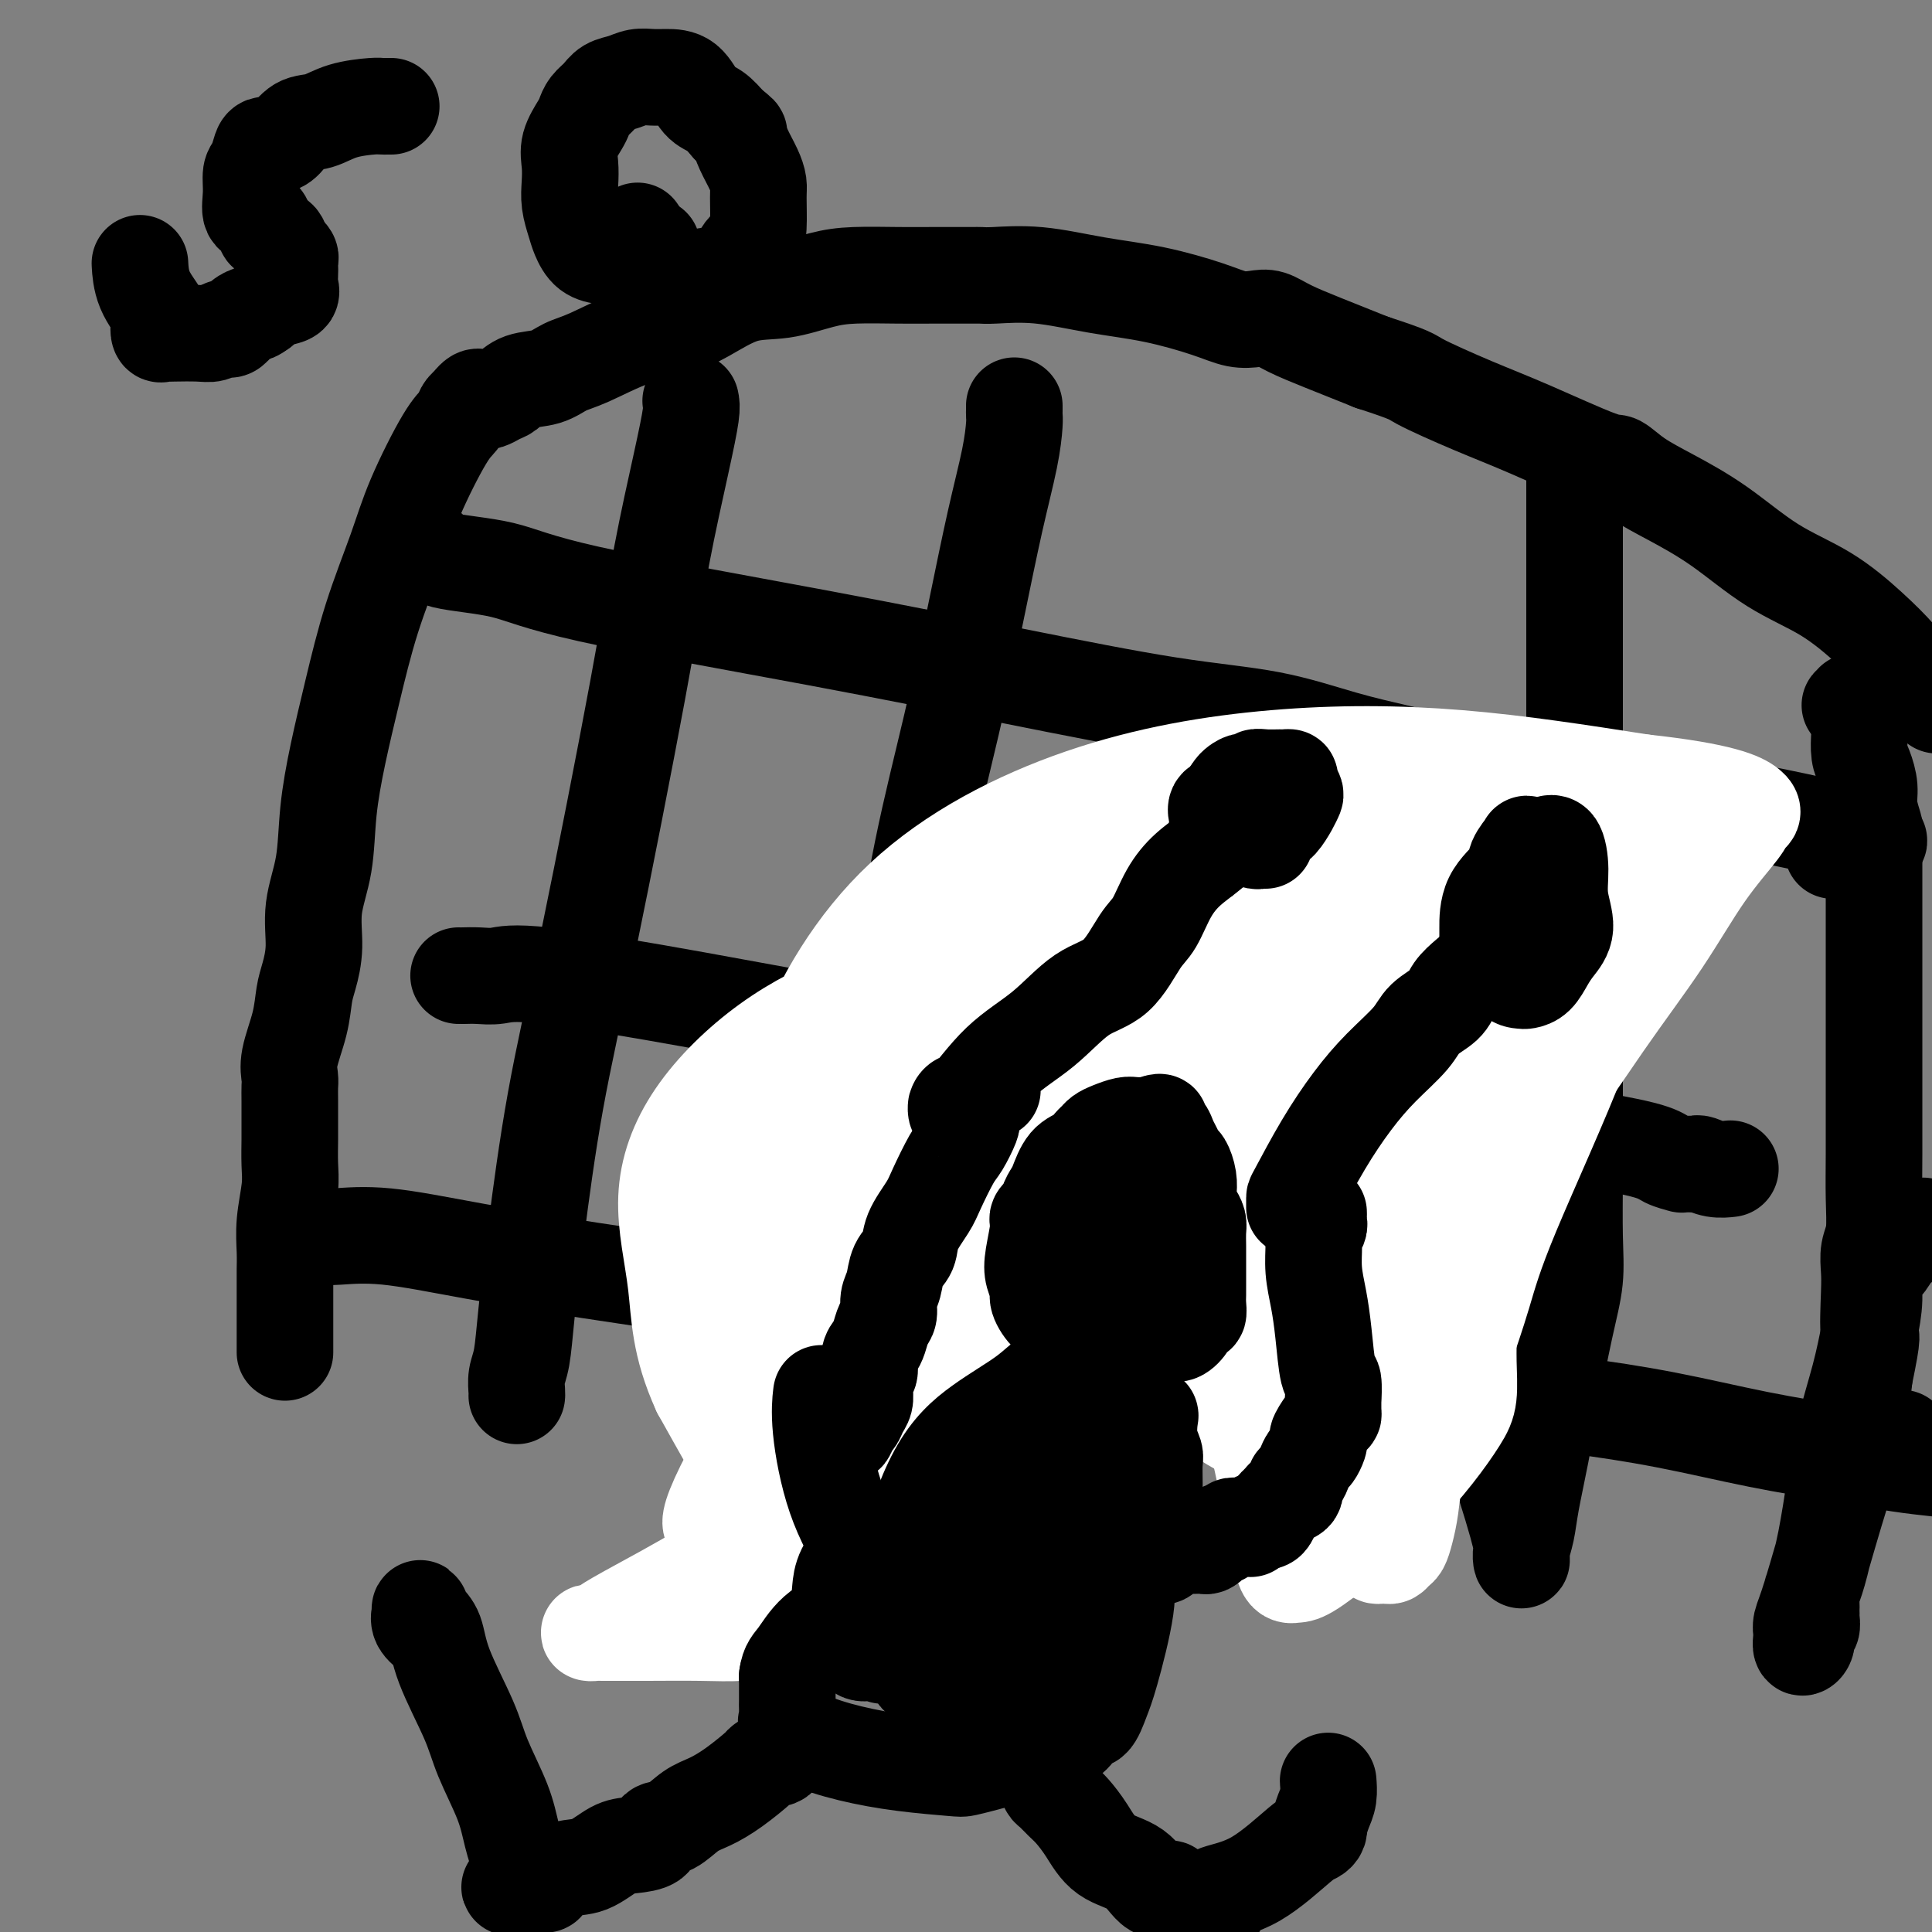
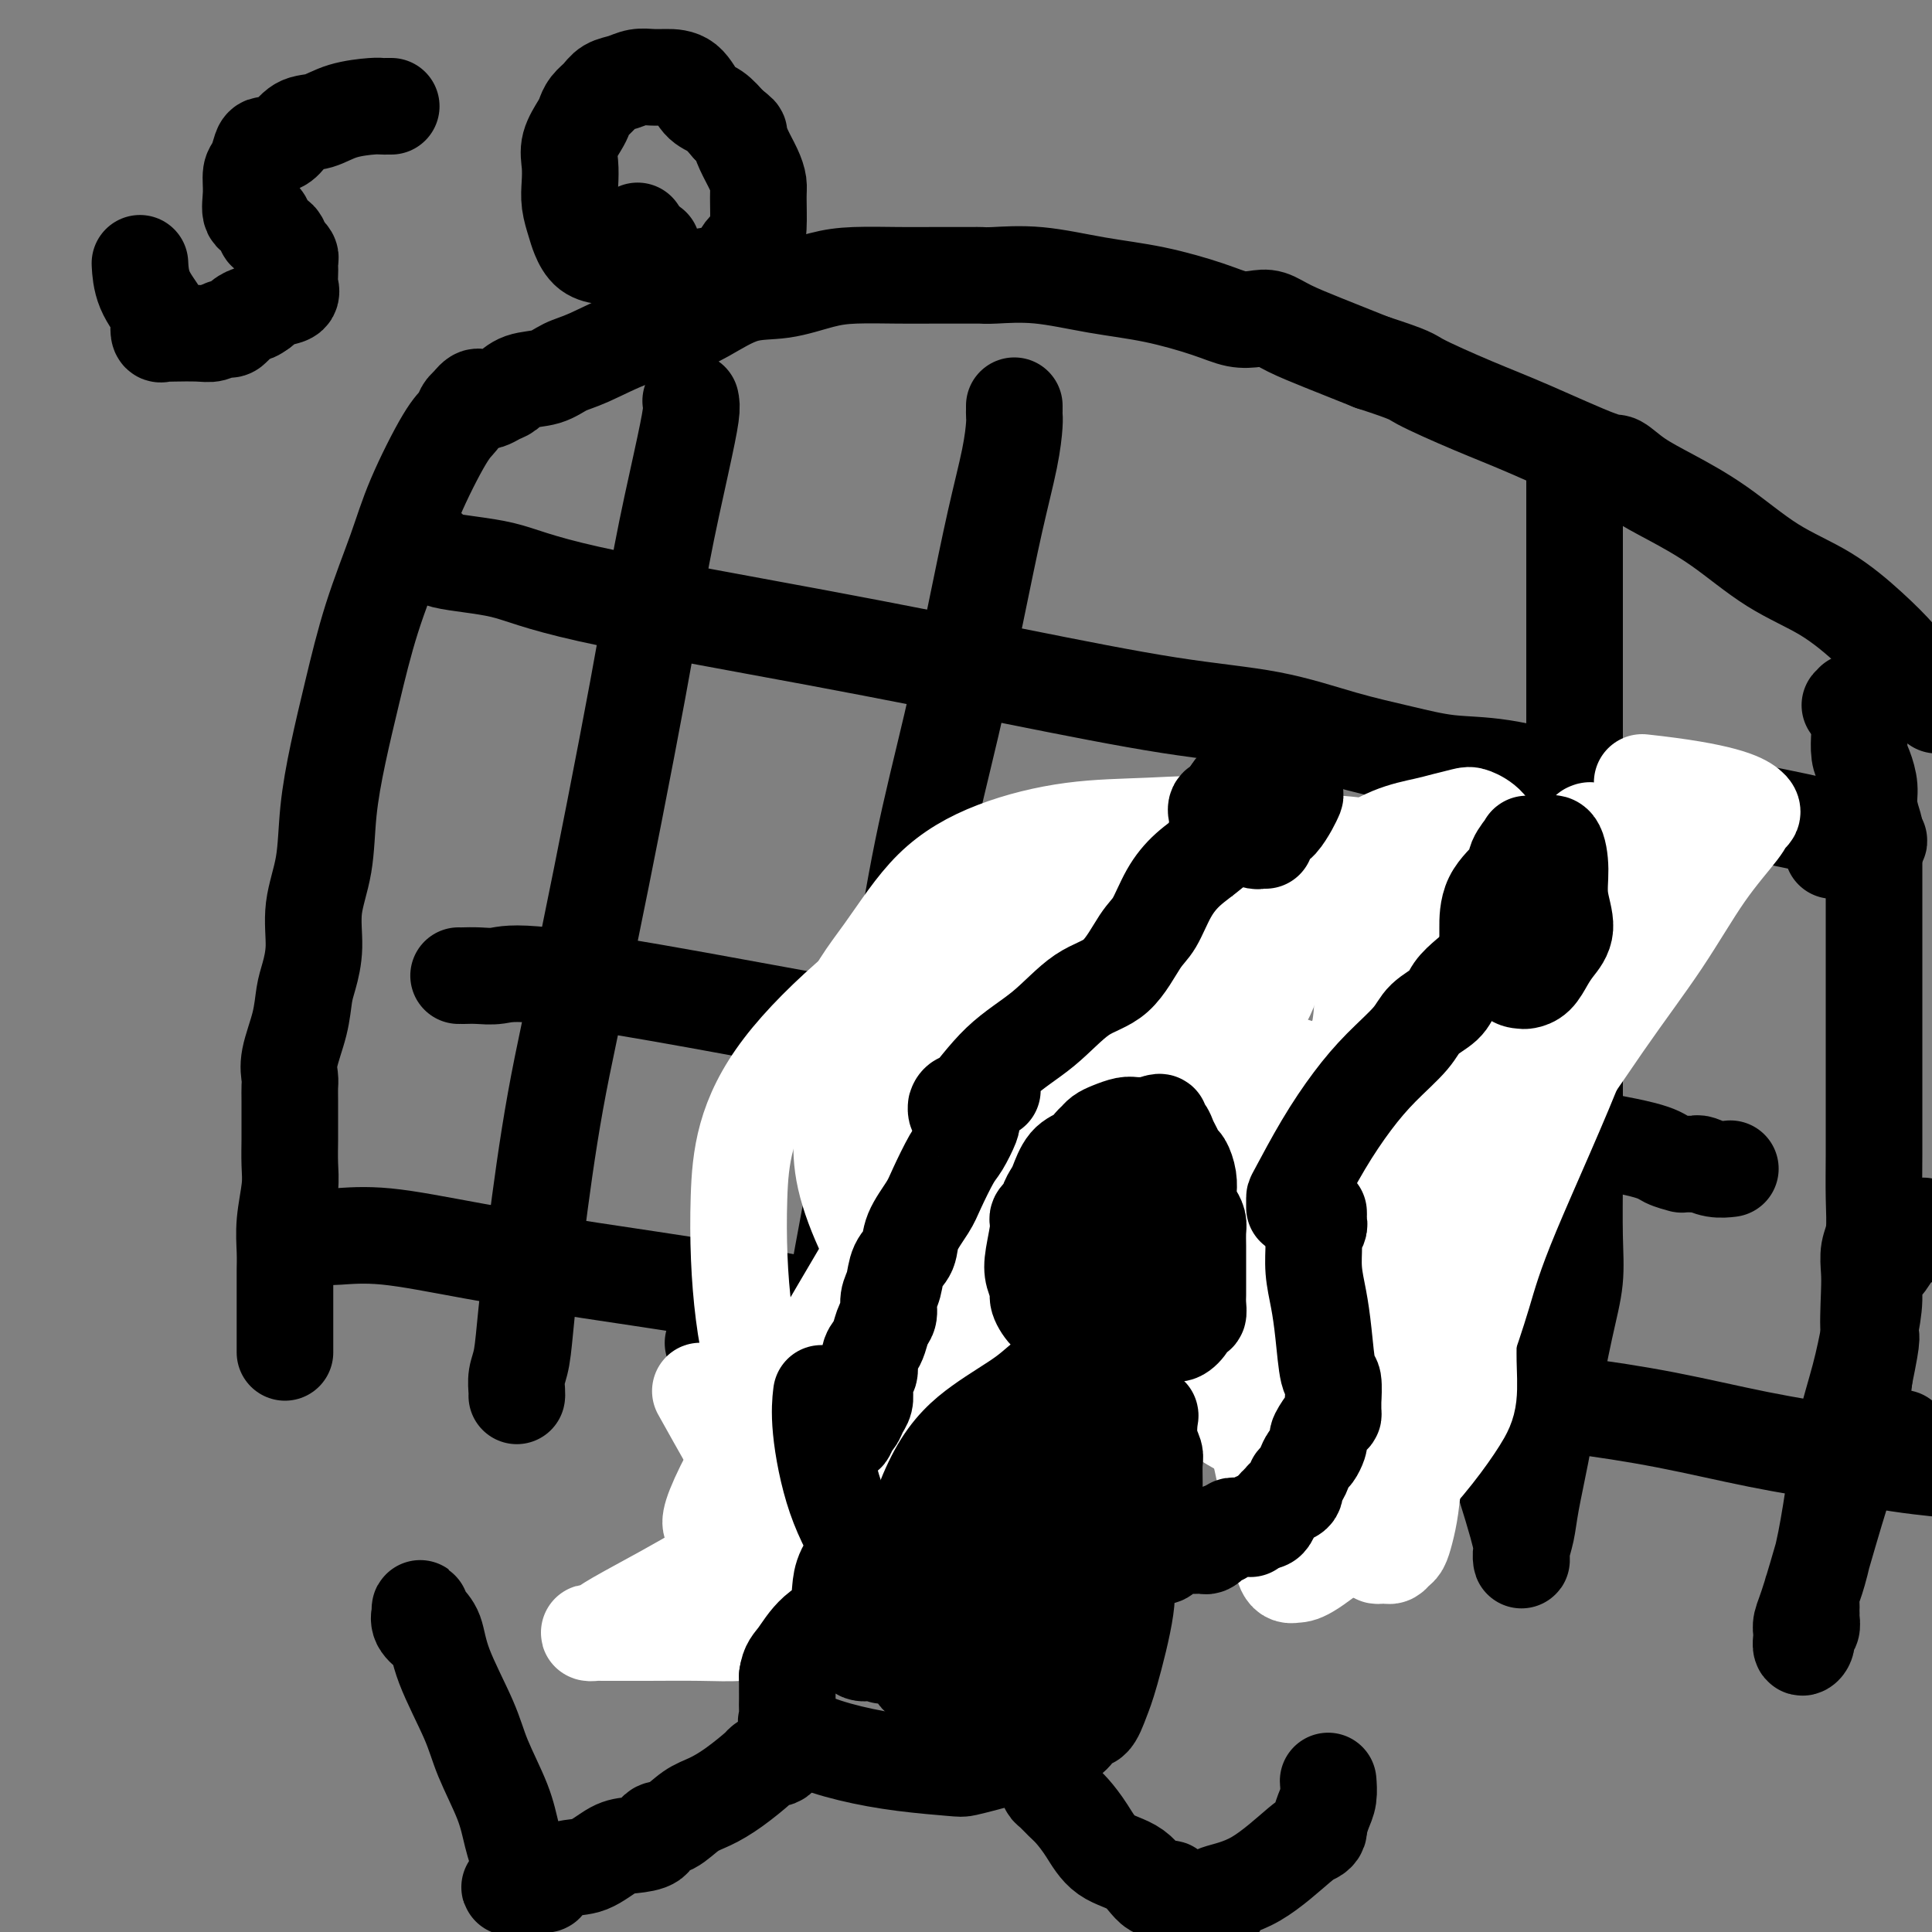
<svg xmlns="http://www.w3.org/2000/svg" viewBox="0 0 400 400" version="1.1">
  <rect x="0" y="0" width="400" height="400" fill="#808080" stroke="none" />
  <g fill="none" stroke="#000000" stroke-width="20" stroke-linecap="round" stroke-linejoin="round">
    <path d="M59,280c0.000,-1.401 0.000,-2.803 0,-4c-0.000,-1.197 -0.001,-2.190 0,-4c0.001,-1.810 0.004,-4.437 0,-6c-0.004,-1.563 -0.015,-2.061 0,-3c0.015,-0.939 0.057,-2.317 0,-4c-0.057,-1.683 -0.211,-3.669 0,-6c0.211,-2.331 0.789,-5.005 1,-7c0.211,-1.995 0.056,-3.311 0,-5c-0.056,-1.689 -0.015,-3.750 0,-5c0.015,-1.250 0.002,-1.689 0,-3c-0.002,-1.311 0.006,-3.493 0,-5c-0.006,-1.507 -0.027,-2.339 0,-3c0.027,-0.661 0.101,-1.151 0,-2c-0.101,-0.849 -0.377,-2.058 0,-4c0.377,-1.942 1.405,-4.617 2,-7c0.595,-2.383 0.755,-4.474 1,-6c0.245,-1.526 0.576,-2.486 1,-4c0.424,-1.514 0.942,-3.582 1,-6c0.058,-2.418 -0.344,-5.185 0,-8c0.344,-2.815 1.434,-5.677 2,-9c0.566,-3.323 0.609,-7.106 1,-11c0.391,-3.894 1.130,-7.900 2,-12c0.870,-4.100 1.871,-8.296 3,-13c1.129,-4.704 2.386,-9.918 4,-15c1.614,-5.082 3.584,-10.034 5,-14c1.416,-3.966 2.277,-6.947 4,-11c1.723,-4.053 4.307,-9.179 6,-12c1.693,-2.821 2.494,-3.336 3,-4c0.506,-0.664 0.716,-1.475 1,-2c0.284,-0.525 0.642,-0.762 1,-1" />
    <path d="M97,84c2.223,-3.113 2.282,-1.397 3,-1c0.718,0.397 2.096,-0.527 3,-1c0.904,-0.473 1.336,-0.495 2,-1c0.664,-0.505 1.560,-1.494 3,-2c1.440,-0.506 3.422,-0.530 5,-1c1.578,-0.470 2.751,-1.387 4,-2c1.249,-0.613 2.575,-0.921 5,-2c2.425,-1.079 5.948,-2.928 9,-4c3.052,-1.072 5.634,-1.365 8,-2c2.366,-0.635 4.516,-1.610 7,-3c2.484,-1.390 5.303,-3.196 8,-4c2.697,-0.804 5.274,-0.608 8,-1c2.726,-0.392 5.603,-1.373 8,-2c2.397,-0.627 4.314,-0.900 7,-1c2.686,-0.100 6.141,-0.027 9,0c2.859,0.027 5.122,0.007 7,0c1.878,-0.007 3.369,-0.001 5,0c1.631,0.001 3.400,-0.001 4,0c0.600,0.001 0.031,0.007 0,0c-0.031,-0.007 0.475,-0.025 1,0c0.525,0.025 1.070,0.093 3,0c1.930,-0.093 5.247,-0.347 9,0c3.753,0.347 7.943,1.295 12,2c4.057,0.705 7.982,1.168 12,2c4.018,0.832 8.130,2.032 11,3c2.870,0.968 4.497,1.703 6,2c1.503,0.297 2.884,0.154 4,0c1.116,-0.154 1.969,-0.320 3,0c1.031,0.320 2.239,1.125 4,2c1.761,0.875 4.075,1.822 7,3c2.925,1.178 6.463,2.589 10,4" />
    <path d="M284,75c8.697,2.824 7.939,2.884 10,4c2.061,1.116 6.941,3.288 11,5c4.059,1.712 7.299,2.963 12,5c4.701,2.037 10.864,4.859 14,6c3.136,1.141 3.243,0.601 4,1c0.757,0.399 2.162,1.738 4,3c1.838,1.262 4.107,2.447 7,4c2.893,1.553 6.409,3.475 10,6c3.591,2.525 7.258,5.654 11,8c3.742,2.346 7.561,3.908 11,6c3.439,2.092 6.499,4.716 9,7c2.501,2.284 4.443,4.230 6,6c1.557,1.770 2.731,3.363 4,5c1.269,1.637 2.635,3.319 4,5" />
    <path d="M398,254c0.140,-0.168 0.281,-0.336 0,0c-0.281,0.336 -0.983,1.176 -2,2c-1.017,0.824 -2.349,1.632 -3,2c-0.651,0.368 -0.622,0.297 -1,1c-0.378,0.703 -1.164,2.182 -2,3c-0.836,0.818 -1.722,0.977 -2,2c-0.278,1.023 0.053,2.911 0,5c-0.053,2.089 -0.489,4.380 -1,7c-0.511,2.620 -1.096,5.570 -2,9c-0.904,3.430 -2.127,7.342 -3,11c-0.873,3.658 -1.397,7.064 -2,11c-0.603,3.936 -1.286,8.402 -2,12c-0.714,3.598 -1.459,6.327 -2,8c-0.541,1.673 -0.877,2.290 -1,3c-0.123,0.710 -0.033,1.513 0,2c0.033,0.487 0.010,0.659 0,1c-0.010,0.341 -0.007,0.850 0,1c0.007,0.150 0.017,-0.059 0,0c-0.017,0.059 -0.061,0.386 0,1c0.061,0.614 0.226,1.517 0,2c-0.226,0.483 -0.845,0.548 -1,1c-0.155,0.452 0.154,1.293 0,2c-0.154,0.707 -0.770,1.281 -1,1c-0.230,-0.281 -0.075,-1.417 0,-2c0.075,-0.583 0.068,-0.614 0,-1c-0.068,-0.386 -0.198,-1.128 0,-2c0.198,-0.872 0.723,-1.873 2,-6c1.277,-4.127 3.305,-11.380 5,-17c1.695,-5.620 3.056,-9.606 4,-14c0.944,-4.394 1.472,-9.197 2,-14" />
    <path d="M386,285c2.084,-10.128 1.294,-7.949 1,-9c-0.294,-1.051 -0.093,-5.331 0,-8c0.093,-2.669 0.077,-3.728 0,-5c-0.077,-1.272 -0.217,-2.757 0,-4c0.217,-1.243 0.790,-2.246 1,-4c0.210,-1.754 0.056,-4.261 0,-7c-0.056,-2.739 -0.015,-5.712 0,-9c0.015,-3.288 0.004,-6.893 0,-10c-0.004,-3.107 -0.001,-5.718 0,-10c0.001,-4.282 0.000,-10.236 0,-14c-0.000,-3.764 -0.000,-5.337 0,-7c0.000,-1.663 0.000,-3.415 0,-5c-0.000,-1.585 -0.000,-3.002 0,-4c0.000,-0.998 0.000,-1.577 0,-2c-0.000,-0.423 -0.000,-0.689 0,-1c0.000,-0.311 0.000,-0.665 0,-1c-0.000,-0.335 -0.000,-0.651 0,-1c0.000,-0.349 0.000,-0.733 0,-1c-0.000,-0.267 -0.000,-0.419 0,-1c0.000,-0.581 0.001,-1.592 0,-2c-0.001,-0.408 -0.004,-0.212 0,-1c0.004,-0.788 0.016,-2.559 0,-4c-0.016,-1.441 -0.060,-2.553 0,-3c0.060,-0.447 0.222,-0.229 0,-1c-0.222,-0.771 -0.830,-2.531 -1,-4c-0.170,-1.469 0.099,-2.648 0,-4c-0.099,-1.352 -0.565,-2.876 -1,-4c-0.435,-1.124 -0.838,-1.848 -1,-3c-0.162,-1.152 -0.082,-2.733 0,-4c0.082,-1.267 0.166,-2.219 0,-3c-0.166,-0.781 -0.583,-1.390 -1,-2" />
    <path d="M384,147c-0.635,-3.807 -0.222,-0.825 0,0c0.222,0.825 0.252,-0.509 0,-1c-0.252,-0.491 -0.786,-0.140 -1,0c-0.214,0.140 -0.107,0.070 0,0" />
    <path d="M89,114c-0.039,-0.191 -0.078,-0.381 0,0c0.078,0.381 0.275,1.335 3,2c2.725,0.665 7.980,1.042 12,2c4.020,0.958 6.806,2.495 18,5c11.194,2.505 30.796,5.976 47,9c16.204,3.024 29.009,5.600 41,8c11.991,2.400 23.169,4.622 32,6c8.831,1.378 15.316,1.911 21,3c5.684,1.089 10.565,2.732 15,4c4.435,1.268 8.422,2.159 12,3c3.578,0.841 6.748,1.632 10,2c3.252,0.368 6.588,0.313 11,1c4.412,0.687 9.902,2.115 15,3c5.098,0.885 9.806,1.227 15,2c5.194,0.773 10.874,1.976 16,3c5.126,1.024 9.697,1.867 15,3c5.303,1.133 11.338,2.555 14,3c2.662,0.445 1.952,-0.087 2,0c0.048,0.087 0.853,0.794 1,1c0.147,0.206 -0.363,-0.089 -1,0c-0.637,0.089 -1.402,0.562 -3,1c-1.598,0.438 -4.028,0.839 -5,1c-0.972,0.161 -0.486,0.080 0,0" />
    <path d="M95,202c-0.047,-0.002 -0.094,-0.004 0,0c0.094,0.004 0.330,0.015 1,0c0.670,-0.015 1.776,-0.057 3,0c1.224,0.057 2.567,0.212 4,0c1.433,-0.212 2.955,-0.792 10,0c7.045,0.792 19.614,2.955 31,5c11.386,2.045 21.591,3.972 33,6c11.409,2.028 24.022,4.159 36,6c11.978,1.841 23.320,3.394 32,5c8.680,1.606 14.699,3.267 19,4c4.301,0.733 6.885,0.539 9,1c2.115,0.461 3.763,1.576 5,2c1.237,0.424 2.064,0.157 3,0c0.936,-0.157 1.980,-0.204 4,0c2.020,0.204 5.015,0.660 9,1c3.985,0.340 8.960,0.564 14,1c5.040,0.436 10.145,1.083 16,2c5.855,0.917 12.462,2.102 16,3c3.538,0.898 4.009,1.508 5,2c0.991,0.492 2.504,0.864 3,1c0.496,0.136 -0.023,0.035 0,0c0.023,-0.035 0.589,-0.006 1,0c0.411,0.006 0.668,-0.013 1,0c0.332,0.013 0.741,0.056 1,0c0.259,-0.056 0.368,-0.211 1,0c0.632,0.211 1.785,0.788 3,1c1.215,0.212 2.490,0.061 3,0c0.510,-0.061 0.255,-0.030 0,0" />
    <path d="M66,256c0.952,0.065 1.903,0.129 4,0c2.097,-0.129 5.339,-0.453 10,0c4.661,0.453 10.741,1.682 18,3c7.259,1.318 15.698,2.724 24,4c8.302,1.276 16.468,2.421 26,4c9.532,1.579 20.430,3.594 29,5c8.570,1.406 14.811,2.205 23,3c8.189,0.795 18.324,1.587 25,2c6.676,0.413 9.892,0.448 14,1c4.108,0.552 9.107,1.622 14,2c4.893,0.378 9.681,0.064 15,1c5.319,0.936 11.169,3.120 16,4c4.831,0.880 8.643,0.455 13,1c4.357,0.545 9.259,2.061 14,3c4.741,0.939 9.322,1.302 15,2c5.678,0.698 12.452,1.731 19,3c6.548,1.269 12.868,2.773 19,4c6.132,1.227 12.074,2.176 17,3c4.926,0.824 8.836,1.521 12,2c3.164,0.479 5.582,0.739 8,1" />
    <path d="M396,300c0.222,0.222 0.444,0.444 0,0c-0.444,-0.444 -1.556,-1.556 -2,-2c-0.444,-0.444 -0.222,-0.222 0,0" />
    <path d="M326,97c-0.000,0.270 -0.000,0.541 0,1c0.000,0.459 0.000,1.107 0,2c-0.000,0.893 -0.000,2.030 0,5c0.000,2.970 0.000,7.772 0,13c-0.000,5.228 -0.000,10.883 0,18c0.000,7.117 0.000,15.696 0,24c-0.000,8.304 -0.000,16.332 0,24c0.000,7.668 0.001,14.974 0,22c-0.001,7.026 -0.005,13.770 0,20c0.005,6.230 0.020,11.944 0,17c-0.020,5.056 -0.074,9.453 0,13c0.074,3.547 0.276,6.243 0,9c-0.276,2.757 -1.029,5.573 -2,10c-0.971,4.427 -2.159,10.463 -3,15c-0.841,4.537 -1.336,7.574 -2,11c-0.664,3.426 -1.499,7.241 -2,10c-0.501,2.759 -0.670,4.461 -1,6c-0.330,1.539 -0.821,2.915 -1,4c-0.179,1.085 -0.045,1.879 0,2c0.045,0.121 0.000,-0.429 0,-1c-0.000,-0.571 0.044,-1.161 0,-2c-0.044,-0.839 -0.177,-1.926 -2,-8c-1.823,-6.074 -5.337,-17.135 -9,-27c-3.663,-9.865 -7.475,-18.533 -9,-22c-1.525,-3.467 -0.762,-1.734 0,0" />
    <path d="M210,84c0.003,0.333 0.007,0.666 0,1c-0.007,0.334 -0.023,0.668 0,1c0.023,0.332 0.087,0.662 0,2c-0.087,1.338 -0.326,3.684 -1,7c-0.674,3.316 -1.785,7.604 -3,13c-1.215,5.396 -2.534,11.902 -4,19c-1.466,7.098 -3.079,14.789 -5,23c-1.921,8.211 -4.152,16.941 -6,26c-1.848,9.059 -3.315,18.447 -5,27c-1.685,8.553 -3.589,16.272 -6,28c-2.411,11.728 -5.328,27.464 -7,37c-1.672,9.536 -2.098,12.872 -3,17c-0.902,4.128 -2.279,9.049 -3,13c-0.721,3.951 -0.784,6.931 -1,9c-0.216,2.069 -0.583,3.227 -1,4c-0.417,0.773 -0.882,1.162 -1,2c-0.118,0.838 0.111,2.125 0,3c-0.111,0.875 -0.563,1.338 -1,2c-0.437,0.662 -0.860,1.523 -1,2c-0.140,0.477 0.004,0.571 0,0c-0.004,-0.571 -0.156,-1.808 -1,-4c-0.844,-2.192 -2.381,-5.340 -4,-10c-1.619,-4.660 -3.321,-10.831 -5,-16c-1.679,-5.169 -3.337,-9.334 -4,-11c-0.663,-1.666 -0.332,-0.833 0,0" />
    <path d="M143,83c0.128,0.579 0.255,1.158 0,3c-0.255,1.842 -0.893,4.945 -2,10c-1.107,5.055 -2.684,12.060 -4,19c-1.316,6.940 -2.370,13.816 -5,28c-2.630,14.184 -6.837,35.676 -10,51c-3.163,15.324 -5.282,24.479 -7,34c-1.718,9.521 -3.035,19.409 -4,27c-0.965,7.591 -1.579,12.885 -2,17c-0.421,4.115 -0.649,7.050 -1,9c-0.351,1.950 -0.826,2.914 -1,4c-0.174,1.086 -0.047,2.292 0,3c0.047,0.708 0.013,0.916 0,1c-0.013,0.084 -0.007,0.042 0,0" />
  </g>
  <g fill="none" stroke="#FFFFFF" stroke-width="20" stroke-linecap="round" stroke-linejoin="round">
    <path d="M286,175c-0.151,0.512 -0.302,1.025 0,2c0.302,0.975 1.058,2.413 2,5c0.942,2.587 2.070,6.322 3,11c0.930,4.678 1.660,10.300 3,18c1.340,7.700 3.288,17.480 5,26c1.712,8.520 3.187,15.781 4,22c0.813,6.219 0.965,11.395 1,15c0.035,3.605 -0.047,5.640 0,8c0.047,2.360 0.225,5.045 0,7c-0.225,1.955 -0.851,3.179 -2,5c-1.149,1.821 -2.822,4.239 -5,7c-2.178,2.761 -4.863,5.866 -8,9c-3.137,3.134 -6.726,6.298 -10,9c-3.274,2.702 -6.232,4.942 -8,6c-1.768,1.058 -2.346,0.934 -3,1c-0.654,0.066 -1.386,0.322 -2,-1c-0.614,-1.322 -1.112,-4.223 -2,-9c-0.888,-4.777 -2.166,-11.430 -4,-19c-1.834,-7.570 -4.224,-16.058 -6,-25c-1.776,-8.942 -2.939,-18.337 -3,-30c-0.061,-11.663 0.981,-25.594 3,-34c2.019,-8.406 5.016,-11.289 8,-15c2.984,-3.711 5.956,-8.251 9,-11c3.044,-2.749 6.160,-3.707 9,-5c2.840,-1.293 5.403,-2.922 8,-4c2.597,-1.078 5.227,-1.605 7,-2c1.773,-0.395 2.688,-0.658 4,-1c1.312,-0.342 3.022,-0.762 4,-1c0.978,-0.238 1.225,-0.295 2,0c0.775,0.295 2.079,0.941 3,2c0.921,1.059 1.461,2.529 2,4" />
    <path d="M310,175c1.227,2.998 0.795,7.493 1,11c0.205,3.507 1.047,6.027 -1,13c-2.047,6.973 -6.984,18.398 -12,26c-5.016,7.602 -10.110,11.381 -16,16c-5.890,4.619 -12.577,10.078 -18,14c-5.423,3.922 -9.584,6.307 -13,8c-3.416,1.693 -6.088,2.695 -9,3c-2.912,0.305 -6.062,-0.085 -8,0c-1.938,0.085 -2.662,0.647 -4,0c-1.338,-0.647 -3.289,-2.503 -5,-6c-1.711,-3.497 -3.181,-8.637 -5,-14c-1.819,-5.363 -3.988,-10.950 -5,-18c-1.012,-7.050 -0.868,-15.564 0,-23c0.868,-7.436 2.461,-13.793 7,-19c4.539,-5.207 12.025,-9.264 18,-11c5.975,-1.736 10.441,-1.151 16,0c5.559,1.151 12.213,2.867 18,5c5.787,2.133 10.708,4.682 15,7c4.292,2.318 7.956,4.406 10,6c2.044,1.594 2.468,2.695 3,4c0.532,1.305 1.170,2.816 1,5c-0.170,2.184 -1.149,5.043 -3,9c-1.851,3.957 -4.574,9.012 -10,16c-5.426,6.988 -13.554,15.910 -23,26c-9.446,10.090 -20.210,21.350 -29,31c-8.790,9.650 -15.605,17.692 -25,25c-9.395,7.308 -21.368,13.884 -28,17c-6.632,3.116 -7.922,2.773 -10,2c-2.078,-0.773 -4.944,-1.977 -8,-5c-3.056,-3.023 -6.302,-7.864 -10,-14c-3.698,-6.136 -7.849,-13.568 -12,-21" />
-     <path d="M145,288c-4.366,-9.526 -4.281,-15.840 -5,-22c-0.719,-6.160 -2.243,-12.165 -2,-18c0.243,-5.835 2.253,-11.501 6,-17c3.747,-5.499 9.231,-10.830 15,-15c5.769,-4.170 11.823,-7.180 19,-10c7.177,-2.820 15.479,-5.452 22,-7c6.521,-1.548 11.263,-2.012 17,-3c5.737,-0.988 12.470,-2.501 16,-3c3.530,-0.499 3.855,0.014 4,0c0.145,-0.014 0.108,-0.556 1,0c0.892,0.556 2.712,2.209 4,5c1.288,2.791 2.045,6.721 3,11c0.955,4.279 2.107,8.906 3,13c0.893,4.094 1.525,7.653 2,12c0.475,4.347 0.793,9.481 0,15c-0.793,5.519 -2.698,11.423 -5,17c-2.302,5.577 -5.001,10.828 -8,16c-2.999,5.172 -6.298,10.264 -9,14c-2.702,3.736 -4.809,6.117 -8,8c-3.191,1.883 -7.467,3.269 -11,4c-3.533,0.731 -6.322,0.808 -10,-1c-3.678,-1.808 -8.244,-5.500 -13,-9c-4.756,-3.500 -9.701,-6.806 -14,-12c-4.299,-5.194 -7.953,-12.274 -10,-19c-2.047,-6.726 -2.486,-13.098 -2,-21c0.486,-7.902 1.898,-17.333 6,-28c4.102,-10.667 10.895,-22.571 21,-32c10.105,-9.429 23.523,-16.383 37,-21c13.477,-4.617 27.013,-6.897 40,-8c12.987,-1.103 25.425,-1.029 38,0c12.575,1.029 25.288,3.015 38,5" />
    <path d="M340,162c16.730,1.807 20.557,3.823 22,5c1.443,1.177 0.504,1.513 0,2c-0.504,0.487 -0.574,1.123 -2,3c-1.426,1.877 -4.209,4.995 -7,9c-2.791,4.005 -5.589,8.897 -9,14c-3.411,5.103 -7.435,10.416 -12,17c-4.565,6.584 -9.670,14.439 -15,21c-5.330,6.561 -10.884,11.830 -18,18c-7.116,6.170 -15.793,13.243 -25,18c-9.207,4.757 -18.942,7.199 -28,9c-9.058,1.801 -17.437,2.962 -25,3c-7.563,0.038 -14.309,-1.047 -20,-3c-5.691,-1.953 -10.325,-4.774 -15,-11c-4.675,-6.226 -9.390,-15.857 -11,-23c-1.610,-7.143 -0.116,-11.800 0,-17c0.116,-5.200 -1.148,-10.945 0,-16c1.148,-5.055 4.708,-9.420 8,-14c3.292,-4.580 6.318,-9.374 10,-13c3.682,-3.626 8.021,-6.085 13,-8c4.979,-1.915 10.597,-3.287 16,-4c5.403,-0.713 10.592,-0.769 16,-1c5.408,-0.231 11.036,-0.639 16,0c4.964,0.639 9.264,2.325 13,4c3.736,1.675 6.909,3.339 9,5c2.091,1.661 3.101,3.319 4,7c0.899,3.681 1.689,9.384 2,15c0.311,5.616 0.144,11.146 -2,17c-2.144,5.854 -6.265,12.033 -12,20c-5.735,7.967 -13.082,17.722 -21,26c-7.918,8.278 -16.405,15.079 -24,20c-7.595,4.921 -14.297,7.960 -21,11" />
    <path d="M202,296c-6.845,2.656 -13.457,3.794 -19,4c-5.543,0.206 -10.016,-0.522 -14,-2c-3.984,-1.478 -7.480,-3.705 -10,-8c-2.520,-4.295 -4.064,-10.658 -5,-18c-0.936,-7.342 -1.265,-15.662 -1,-24c0.265,-8.338 1.125,-16.692 9,-27c7.875,-10.308 22.767,-22.569 35,-30c12.233,-7.431 21.807,-10.033 31,-12c9.193,-1.967 18.004,-3.299 27,-4c8.996,-0.701 18.178,-0.772 25,0c6.822,0.772 11.284,2.387 15,4c3.716,1.613 6.685,3.224 8,4c1.315,0.776 0.974,0.719 1,1c0.026,0.281 0.417,0.902 -1,3c-1.417,2.098 -4.642,5.673 -8,10c-3.358,4.327 -6.849,9.407 -12,17c-5.151,7.593 -11.963,17.698 -19,27c-7.037,9.302 -14.298,17.800 -22,27c-7.702,9.200 -15.844,19.103 -21,24c-5.156,4.897 -7.327,4.788 -9,5c-1.673,0.212 -2.847,0.744 -4,1c-1.153,0.256 -2.286,0.235 -4,-1c-1.714,-1.235 -4.009,-3.685 -7,-7c-2.991,-3.315 -6.678,-7.495 -9,-14c-2.322,-6.505 -3.278,-15.337 -4,-23c-0.722,-7.663 -1.209,-14.158 1,-21c2.209,-6.842 7.114,-14.029 12,-20c4.886,-5.971 9.753,-10.724 14,-14c4.247,-3.276 7.874,-5.074 10,-6c2.126,-0.926 2.750,-0.979 3,-1c0.250,-0.021 0.125,-0.011 0,0" />
    <path d="M224,191c4.135,-3.111 0.974,-0.390 -2,3c-2.974,3.390 -5.761,7.449 -10,14c-4.239,6.551 -9.928,15.593 -18,29c-8.072,13.407 -18.525,31.178 -26,44c-7.475,12.822 -11.971,20.695 -15,26c-3.029,5.305 -4.591,8.044 -5,9c-0.409,0.956 0.337,0.131 0,0c-0.337,-0.131 -1.755,0.433 0,-4c1.755,-4.433 6.682,-13.862 13,-22c6.318,-8.138 14.026,-14.986 24,-23c9.974,-8.014 22.212,-17.195 32,-24c9.788,-6.805 17.124,-11.234 23,-15c5.876,-3.766 10.291,-6.868 13,-9c2.709,-2.132 3.712,-3.295 4,-4c0.288,-0.705 -0.140,-0.953 0,-1c0.140,-0.047 0.849,0.105 1,0c0.151,-0.105 -0.257,-0.468 -2,1c-1.743,1.468 -4.821,4.766 -9,9c-4.179,4.234 -9.459,9.404 -14,15c-4.541,5.596 -8.344,11.618 -13,17c-4.656,5.382 -10.166,10.123 -14,14c-3.834,3.877 -5.994,6.890 -8,9c-2.006,2.110 -3.859,3.317 -5,4c-1.141,0.683 -1.571,0.841 -2,1" />
    <path d="M191,284c-10.265,10.544 -2.926,2.403 0,-1c2.926,-3.403 1.440,-2.070 1,-2c-0.440,0.070 0.165,-1.125 2,-5c1.835,-3.875 4.898,-10.432 8,-16c3.102,-5.568 6.242,-10.147 12,-17c5.758,-6.853 14.135,-15.979 19,-21c4.865,-5.021 6.219,-5.938 8,-7c1.781,-1.062 3.991,-2.271 5,-3c1.009,-0.729 0.819,-0.980 1,-1c0.181,-0.020 0.733,0.189 1,0c0.267,-0.189 0.248,-0.778 0,-1c-0.248,-0.222 -0.725,-0.077 -1,0c-0.275,0.077 -0.346,0.087 -1,1c-0.654,0.913 -1.889,2.730 -3,5c-1.111,2.270 -2.098,4.994 -3,7c-0.902,2.006 -1.719,3.294 -3,5c-1.281,1.706 -3.024,3.830 -4,5c-0.976,1.170 -1.183,1.385 -2,2c-0.817,0.615 -2.243,1.628 -3,2c-0.757,0.372 -0.843,0.103 -1,0c-0.157,-0.103 -0.384,-0.038 -1,0c-0.616,0.038 -1.620,0.050 -2,0c-0.380,-0.050 -0.135,-0.161 0,-2c0.135,-1.839 0.161,-5.406 0,-9c-0.161,-3.594 -0.507,-7.214 1,-11c1.507,-3.786 4.868,-7.736 8,-11c3.132,-3.264 6.036,-5.840 9,-7c2.964,-1.160 5.990,-0.903 9,-1c3.010,-0.097 6.005,-0.549 9,-1" />
    <path d="M260,195c3.173,-0.335 2.105,-0.173 2,0c-0.105,0.173 0.753,0.357 1,1c0.247,0.643 -0.116,1.744 0,3c0.116,1.256 0.713,2.668 0,5c-0.713,2.332 -2.735,5.583 -5,9c-2.265,3.417 -4.772,7.001 -7,11c-2.228,3.999 -4.179,8.415 -6,12c-1.821,3.585 -3.514,6.339 -5,9c-1.486,2.661 -2.764,5.229 -4,8c-1.236,2.771 -2.428,5.745 -3,8c-0.572,2.255 -0.522,3.790 0,7c0.522,3.210 1.516,8.093 4,12c2.484,3.907 6.459,6.837 11,10c4.541,3.163 9.647,6.558 14,8c4.353,1.442 7.951,0.931 10,1c2.049,0.069 2.549,0.719 3,1c0.451,0.281 0.853,0.193 1,0c0.147,-0.193 0.040,-0.492 0,-1c-0.040,-0.508 -0.012,-1.226 0,-2c0.012,-0.774 0.008,-1.604 0,-2c-0.008,-0.396 -0.020,-0.358 0,-1c0.020,-0.642 0.072,-1.964 0,-3c-0.072,-1.036 -0.269,-1.787 0,-5c0.269,-3.213 1.003,-8.887 2,-13c0.997,-4.113 2.256,-6.663 3,-9c0.744,-2.337 0.971,-4.461 1,-6c0.029,-1.539 -0.141,-2.492 0,-3c0.141,-0.508 0.595,-0.569 1,-1c0.405,-0.431 0.763,-1.231 2,-2c1.237,-0.769 3.353,-1.505 6,-3c2.647,-1.495 5.823,-3.747 9,-6" />
    <path d="M300,243c4.624,-3.034 7.185,-4.617 9,-6c1.815,-1.383 2.885,-2.564 4,-4c1.115,-1.436 2.275,-3.126 3,-4c0.725,-0.874 1.015,-0.932 1,-1c-0.015,-0.068 -0.336,-0.146 0,-1c0.336,-0.854 1.330,-2.484 2,-4c0.670,-1.516 1.017,-2.918 1,-5c-0.017,-2.082 -0.397,-4.844 0,-7c0.397,-2.156 1.570,-3.705 2,-5c0.430,-1.295 0.116,-2.336 0,-3c-0.116,-0.664 -0.035,-0.951 0,-1c0.035,-0.049 0.024,0.141 0,0c-0.024,-0.141 -0.063,-0.613 0,-1c0.063,-0.387 0.226,-0.689 0,-1c-0.226,-0.311 -0.843,-0.632 -1,-1c-0.157,-0.368 0.144,-0.783 0,-1c-0.144,-0.217 -0.733,-0.235 -1,-1c-0.267,-0.765 -0.212,-2.279 0,-3c0.212,-0.721 0.581,-0.651 1,-1c0.419,-0.349 0.886,-1.116 1,-2c0.114,-0.884 -0.127,-1.886 0,-3c0.127,-1.114 0.622,-2.341 1,-3c0.378,-0.659 0.641,-0.750 1,-1c0.359,-0.250 0.816,-0.659 1,-1c0.184,-0.341 0.096,-0.613 0,-1c-0.096,-0.387 -0.201,-0.887 0,-1c0.201,-0.113 0.708,0.162 1,0c0.292,-0.162 0.369,-0.761 1,-1c0.631,-0.239 1.815,-0.120 3,0" />
    <path d="M330,180c1.625,-0.774 2.187,-0.208 3,0c0.813,0.208 1.878,0.059 3,0c1.122,-0.059 2.301,-0.027 3,0c0.699,0.027 0.919,0.049 1,0c0.081,-0.049 0.023,-0.168 0,0c-0.023,0.168 -0.009,0.624 0,1c0.009,0.376 0.015,0.671 0,1c-0.015,0.329 -0.050,0.693 0,1c0.050,0.307 0.186,0.559 0,1c-0.186,0.441 -0.694,1.071 -2,2c-1.306,0.929 -3.412,2.157 -5,3c-1.588,0.843 -2.660,1.300 -4,2c-1.340,0.700 -2.948,1.643 -4,2c-1.052,0.357 -1.549,0.130 -2,0c-0.451,-0.130 -0.856,-0.161 -1,0c-0.144,0.161 -0.027,0.513 0,0c0.027,-0.513 -0.036,-1.893 0,-3c0.036,-1.107 0.170,-1.942 1,-3c0.830,-1.058 2.355,-2.340 3,-3c0.645,-0.660 0.411,-0.700 1,-1c0.589,-0.300 2.000,-0.862 3,-1c1.000,-0.138 1.588,0.149 2,0c0.412,-0.149 0.650,-0.732 1,-1c0.350,-0.268 0.814,-0.219 1,0c0.186,0.219 0.093,0.610 0,1" />
    <path d="M334,182c1.333,0.277 0.665,1.968 0,5c-0.665,3.032 -1.325,7.405 -2,12c-0.675,4.595 -1.363,9.413 -5,19c-3.637,9.587 -10.224,23.943 -14,33c-3.776,9.057 -4.741,12.815 -6,17c-1.259,4.185 -2.813,8.798 -4,12c-1.187,3.202 -2.006,4.992 -3,7c-0.994,2.008 -2.164,4.235 -3,6c-0.836,1.765 -1.337,3.068 -2,5c-0.663,1.932 -1.487,4.492 -2,7c-0.513,2.508 -0.715,4.963 -1,7c-0.285,2.037 -0.654,3.656 -1,5c-0.346,1.344 -0.670,2.412 -1,3c-0.330,0.588 -0.667,0.694 -1,1c-0.333,0.306 -0.663,0.811 -1,1c-0.337,0.189 -0.682,0.061 -1,0c-0.318,-0.061 -0.610,-0.057 -1,0c-0.390,0.057 -0.879,0.166 -1,0c-0.121,-0.166 0.125,-0.607 0,-1c-0.125,-0.393 -0.621,-0.737 -1,-1c-0.379,-0.263 -0.640,-0.446 -1,-2c-0.360,-1.554 -0.820,-4.480 -1,-8c-0.180,-3.520 -0.081,-7.635 0,-12c0.081,-4.365 0.142,-8.982 0,-13c-0.142,-4.018 -0.488,-7.439 0,-11c0.488,-3.561 1.811,-7.263 3,-10c1.189,-2.737 2.244,-4.510 3,-6c0.756,-1.490 1.213,-2.698 3,-5c1.787,-2.302 4.904,-5.697 7,-8c2.096,-2.303 3.170,-3.515 4,-4c0.830,-0.485 1.415,-0.242 2,0" />
    <path d="M304,241c2.011,-2.162 0.539,-1.567 0,-1c-0.539,0.567 -0.144,1.108 0,1c0.144,-0.108 0.039,-0.864 0,0c-0.039,0.864 -0.010,3.347 0,6c0.010,2.653 0.002,5.476 0,9c-0.002,3.524 0.002,7.748 -1,11c-1.002,3.252 -3.011,5.533 -5,8c-1.989,2.467 -3.957,5.120 -6,7c-2.043,1.880 -4.161,2.985 -6,4c-1.839,1.015 -3.399,1.939 -4,2c-0.601,0.061 -0.245,-0.739 0,-2c0.245,-1.261 0.377,-2.981 1,-5c0.623,-2.019 1.737,-4.337 3,-7c1.263,-2.663 2.675,-5.672 4,-9c1.325,-3.328 2.563,-6.974 4,-11c1.437,-4.026 3.071,-8.432 4,-12c0.929,-3.568 1.152,-6.297 2,-10c0.848,-3.703 2.322,-8.378 3,-11c0.678,-2.622 0.560,-3.190 1,-6c0.440,-2.810 1.438,-7.862 2,-11c0.562,-3.138 0.686,-4.362 1,-6c0.314,-1.638 0.816,-3.689 1,-5c0.184,-1.311 0.049,-1.881 0,-3c-0.049,-1.119 -0.013,-2.786 0,-4c0.013,-1.214 0.004,-1.975 0,-3c-0.004,-1.025 -0.001,-2.314 0,-3c0.001,-0.686 0.000,-0.767 0,-1c-0.000,-0.233 -0.000,-0.616 0,-1" />
-     <path d="M308,178c0.907,-6.817 0.673,-2.359 1,-1c0.327,1.359 1.214,-0.383 2,-1c0.786,-0.617 1.470,-0.111 2,0c0.530,0.111 0.906,-0.173 1,0c0.094,0.173 -0.095,0.804 0,1c0.095,0.196 0.472,-0.042 -1,1c-1.472,1.042 -4.793,3.364 -9,6c-4.207,2.636 -9.300,5.586 -15,9c-5.700,3.414 -12.007,7.290 -21,14c-8.993,6.710 -20.673,16.253 -28,22c-7.327,5.747 -10.301,7.698 -13,9c-2.699,1.302 -5.124,1.954 -7,3c-1.876,1.046 -3.205,2.487 -4,3c-0.795,0.513 -1.057,0.098 -1,0c0.057,-0.098 0.431,0.121 1,0c0.569,-0.121 1.332,-0.581 2,-1c0.668,-0.419 1.240,-0.795 4,-2c2.760,-1.205 7.709,-3.237 12,-5c4.291,-1.763 7.923,-3.256 12,-5c4.077,-1.744 8.598,-3.739 11,-5c2.402,-1.261 2.686,-1.789 3,-2c0.314,-0.211 0.657,-0.106 1,0" />
    <path d="M261,224c7.097,-3.102 2.339,-0.857 1,0c-1.339,0.857 0.741,0.325 2,0c1.259,-0.325 1.698,-0.445 2,-1c0.302,-0.555 0.467,-1.545 1,-2c0.533,-0.455 1.433,-0.375 1,0c-0.433,0.375 -2.199,1.045 -4,2c-1.801,0.955 -3.637,2.196 -6,4c-2.363,1.804 -5.252,4.172 -7,6c-1.748,1.828 -2.353,3.116 -3,5c-0.647,1.884 -1.335,4.365 -3,7c-1.665,2.635 -4.306,5.424 -6,8c-1.694,2.576 -2.441,4.940 -3,7c-0.559,2.060 -0.931,3.815 -1,5c-0.069,1.185 0.164,1.801 0,2c-0.164,0.199 -0.727,-0.019 -1,0c-0.273,0.019 -0.256,0.276 -1,1c-0.744,0.724 -2.247,1.917 -4,3c-1.753,1.083 -3.754,2.057 -8,5c-4.246,2.943 -10.736,7.856 -15,11c-4.264,3.144 -6.303,4.518 -9,6c-2.697,1.482 -6.054,3.072 -9,5c-2.946,1.928 -5.483,4.194 -8,6c-2.517,1.806 -5.014,3.152 -7,5c-1.986,1.848 -3.460,4.196 -4,6c-0.540,1.804 -0.145,3.063 0,4c0.145,0.937 0.042,1.554 0,2c-0.042,0.446 -0.021,0.723 0,1" />
    <path d="M169,322c-0.625,2.175 -0.188,1.114 0,1c0.188,-0.114 0.126,0.719 0,1c-0.126,0.281 -0.316,0.012 -1,1c-0.684,0.988 -1.863,3.235 -3,5c-1.137,1.765 -2.231,3.047 -3,4c-0.769,0.953 -1.213,1.576 -2,2c-0.787,0.424 -1.919,0.650 -3,1c-1.081,0.350 -2.112,0.826 -4,1c-1.888,0.174 -4.633,0.047 -8,0c-3.367,-0.047 -7.355,-0.015 -11,0c-3.645,0.015 -6.947,0.014 -9,0c-2.053,-0.014 -2.857,-0.041 -3,0c-0.143,0.041 0.374,0.151 1,0c0.626,-0.151 1.359,-0.564 2,-1c0.641,-0.436 1.189,-0.894 5,-3c3.811,-2.106 10.883,-5.861 16,-9c5.117,-3.139 8.277,-5.664 12,-8c3.723,-2.336 8.009,-4.483 11,-6c2.991,-1.517 4.688,-2.403 7,-4c2.312,-1.597 5.241,-3.906 8,-6c2.759,-2.094 5.348,-3.975 9,-6c3.652,-2.025 8.365,-4.195 13,-7c4.635,-2.805 9.191,-6.244 13,-9c3.809,-2.756 6.869,-4.829 9,-7c2.131,-2.171 3.331,-4.442 4,-6c0.669,-1.558 0.807,-2.404 1,-3c0.193,-0.596 0.441,-0.941 0,-1c-0.441,-0.059 -1.572,0.170 -2,0c-0.428,-0.170 -0.154,-0.738 -3,0c-2.846,0.738 -8.813,2.782 -14,5c-5.187,2.218 -9.593,4.609 -14,7" />
    <path d="M200,274c-6.595,3.251 -9.082,5.377 -12,7c-2.918,1.623 -6.269,2.743 -8,4c-1.731,1.257 -1.844,2.650 -2,3c-0.156,0.350 -0.357,-0.342 0,-1c0.357,-0.658 1.270,-1.281 2,-2c0.730,-0.719 1.276,-1.535 5,-4c3.724,-2.465 10.626,-6.580 22,-14c11.374,-7.420 27.219,-18.146 42,-28c14.781,-9.854 28.498,-18.837 42,-30c13.502,-11.163 26.789,-24.505 33,-31c6.211,-6.495 5.346,-6.141 5,-6c-0.346,0.141 -0.173,0.071 0,0" />
    <path d="M242,175c-0.070,-0.106 -0.140,-0.213 0,0c0.140,0.213 0.491,0.744 0,1c-0.491,0.256 -1.825,0.236 -3,1c-1.175,0.764 -2.190,2.314 -3,3c-0.810,0.686 -1.416,0.510 -2,1c-0.584,0.490 -1.145,1.646 -2,3c-0.855,1.354 -2.004,2.904 -3,4c-0.996,1.096 -1.840,1.737 -3,3c-1.160,1.263 -2.637,3.147 -4,5c-1.363,1.853 -2.613,3.677 -4,5c-1.387,1.323 -2.910,2.147 -4,3c-1.090,0.853 -1.746,1.735 -3,3c-1.254,1.265 -3.107,2.914 -4,4c-0.893,1.086 -0.827,1.611 -1,2c-0.173,0.389 -0.585,0.643 -1,1c-0.415,0.357 -0.833,0.816 -1,1c-0.167,0.184 -0.084,0.092 0,0" />
  </g>
  <g fill="none" stroke="#000000" stroke-width="20" stroke-linecap="round" stroke-linejoin="round">
    <path d="M255,170c-0.088,0.406 -0.176,0.812 0,1c0.176,0.188 0.616,0.158 0,1c-0.616,0.842 -2.288,2.556 -4,4c-1.712,1.444 -3.463,2.617 -5,4c-1.537,1.383 -2.859,2.975 -4,5c-1.141,2.025 -2.100,4.483 -3,6c-0.900,1.517 -1.739,2.092 -3,4c-1.261,1.908 -2.943,5.150 -5,7c-2.057,1.850 -4.488,2.309 -7,4c-2.512,1.691 -5.104,4.615 -8,7c-2.896,2.385 -6.097,4.230 -9,7c-2.903,2.770 -5.507,6.465 -7,8c-1.493,1.535 -1.875,0.911 -2,1c-0.125,0.089 0.006,0.892 0,1c-0.006,0.108 -0.148,-0.479 0,-1c0.148,-0.521 0.586,-0.975 1,-1c0.414,-0.025 0.804,0.378 2,0c1.196,-0.378 3.199,-1.537 4,-2c0.801,-0.463 0.401,-0.232 0,0" />
    <path d="M308,195c0.044,0.155 0.089,0.310 0,1c-0.089,0.690 -0.310,1.917 -1,3c-0.690,1.083 -1.848,2.024 -3,3c-1.152,0.976 -2.298,1.988 -3,3c-0.702,1.012 -0.959,2.024 -2,3c-1.041,0.976 -2.868,1.915 -4,3c-1.132,1.085 -1.571,2.315 -3,4c-1.429,1.685 -3.847,3.824 -6,6c-2.153,2.176 -4.041,4.390 -6,7c-1.959,2.610 -3.989,5.617 -6,9c-2.011,3.383 -4.003,7.141 -5,9c-0.997,1.859 -0.999,1.818 -1,2c-0.001,0.182 -0.000,0.588 0,1c0.000,0.412 0.000,0.832 0,1c-0.000,0.168 -0.000,0.084 0,0" />
    <path d="M311,195c0.196,0.308 0.392,0.617 0,1c-0.392,0.383 -1.373,0.842 -2,1c-0.627,0.158 -0.900,0.015 -1,0c-0.100,-0.015 -0.027,0.097 0,0c0.027,-0.097 0.008,-0.403 0,-1c-0.008,-0.597 -0.004,-1.485 0,-2c0.004,-0.515 0.009,-0.657 0,-2c-0.009,-1.343 -0.032,-3.887 1,-6c1.032,-2.113 3.118,-3.796 4,-5c0.882,-1.204 0.560,-1.930 1,-3c0.440,-1.070 1.642,-2.483 2,-3c0.358,-0.517 -0.126,-0.137 0,0c0.126,0.137 0.863,0.033 1,0c0.137,-0.033 -0.327,0.005 0,0c0.327,-0.005 1.445,-0.054 2,0c0.555,0.054 0.546,0.212 1,0c0.454,-0.212 1.369,-0.794 2,0c0.631,0.794 0.976,2.964 1,5c0.024,2.036 -0.272,3.939 0,6c0.272,2.061 1.113,4.279 1,6c-0.113,1.721 -1.181,2.945 -2,4c-0.819,1.055 -1.389,1.943 -2,3c-0.611,1.057 -1.263,2.285 -2,3c-0.737,0.715 -1.559,0.918 -2,1c-0.441,0.082 -0.499,0.044 -1,0c-0.501,-0.044 -1.443,-0.094 -2,-1c-0.557,-0.906 -0.727,-2.667 -1,-4c-0.273,-1.333 -0.649,-2.238 -1,-3c-0.351,-0.762 -0.675,-1.381 -1,-2" />
    <path d="M310,193c-0.914,-1.879 -0.698,-1.575 0,-2c0.698,-0.425 1.878,-1.577 3,-2c1.122,-0.423 2.185,-0.117 3,0c0.815,0.117 1.381,0.045 2,0c0.619,-0.045 1.290,-0.064 1,0c-0.290,0.064 -1.539,0.209 -2,0c-0.461,-0.209 -0.132,-0.774 0,-1c0.132,-0.226 0.066,-0.113 0,0" />
    <path d="M262,174c-0.303,-0.030 -0.606,-0.059 -1,0c-0.394,0.059 -0.879,0.208 -1,0c-0.121,-0.208 0.123,-0.773 0,-1c-0.123,-0.227 -0.611,-0.117 -1,0c-0.389,0.117 -0.679,0.243 -1,0c-0.321,-0.243 -0.675,-0.853 -1,-1c-0.325,-0.147 -0.623,0.168 -1,0c-0.377,-0.168 -0.833,-0.818 -1,-1c-0.167,-0.182 -0.045,0.104 0,0c0.045,-0.104 0.013,-0.600 0,-1c-0.013,-0.400 -0.005,-0.705 0,-1c0.005,-0.295 0.009,-0.580 0,-1c-0.009,-0.420 -0.029,-0.974 0,-1c0.029,-0.026 0.107,0.477 0,0c-0.107,-0.477 -0.398,-1.936 0,-3c0.398,-1.064 1.484,-1.735 2,-2c0.516,-0.265 0.460,-0.124 1,0c0.540,0.124 1.674,0.229 2,0c0.326,-0.229 -0.157,-0.794 0,-1c0.157,-0.206 0.955,-0.053 2,0c1.045,0.053 2.336,0.007 3,0c0.664,-0.007 0.700,0.025 1,0c0.300,-0.025 0.863,-0.107 1,0c0.137,0.107 -0.152,0.403 0,1c0.152,0.597 0.744,1.494 1,2c0.256,0.506 0.178,0.622 0,1c-0.178,0.378 -0.454,1.018 -1,2c-0.546,0.982 -1.363,2.304 -2,3c-0.637,0.696 -1.095,0.764 -2,1c-0.905,0.236 -2.259,0.639 -3,1c-0.741,0.361 -0.871,0.681 -1,1" />
    <path d="M259,173c-1.808,0.926 -2.327,0.242 -3,0c-0.673,-0.242 -1.500,-0.042 -2,0c-0.500,0.042 -0.672,-0.073 -1,0c-0.328,0.073 -0.813,0.333 -1,0c-0.187,-0.333 -0.077,-1.260 0,-2c0.077,-0.740 0.122,-1.295 0,-2c-0.122,-0.705 -0.412,-1.562 0,-2c0.412,-0.438 1.526,-0.458 2,-1c0.474,-0.542 0.309,-1.607 1,-2c0.691,-0.393 2.238,-0.116 3,0c0.762,0.116 0.740,0.070 1,0c0.260,-0.070 0.802,-0.163 1,0c0.198,0.163 0.053,0.582 0,1c-0.053,0.418 -0.015,0.834 0,1c0.015,0.166 0.008,0.083 0,0" />
    <path d="M224,276c-0.331,0.009 -0.663,0.019 -1,0c-0.337,-0.019 -0.681,-0.065 -1,0c-0.319,0.065 -0.613,0.241 -1,0c-0.387,-0.241 -0.868,-0.897 -1,-1c-0.132,-0.103 0.085,0.349 0,0c-0.085,-0.349 -0.471,-1.500 -1,-2c-0.529,-0.500 -1.201,-0.350 -2,-1c-0.799,-0.650 -1.727,-2.101 -2,-3c-0.273,-0.899 0.107,-1.248 0,-2c-0.107,-0.752 -0.700,-1.907 -1,-3c-0.300,-1.093 -0.305,-2.123 0,-4c0.305,-1.877 0.922,-4.600 1,-6c0.078,-1.400 -0.383,-1.475 0,-2c0.383,-0.525 1.610,-1.499 2,-2c0.390,-0.501 -0.058,-0.528 0,-1c0.058,-0.472 0.621,-1.387 1,-2c0.379,-0.613 0.574,-0.924 1,-2c0.426,-1.076 1.083,-2.918 2,-4c0.917,-1.082 2.093,-1.403 3,-2c0.907,-0.597 1.545,-1.470 2,-2c0.455,-0.530 0.726,-0.716 1,-1c0.274,-0.284 0.549,-0.664 1,-1c0.451,-0.336 1.077,-0.626 2,-1c0.923,-0.374 2.144,-0.832 3,-1c0.856,-0.168 1.346,-0.045 2,0c0.654,0.045 1.473,0.013 2,0c0.527,-0.013 0.764,-0.006 1,0" />
    <path d="M238,233c3.035,-1.272 2.123,-0.453 2,0c-0.123,0.453 0.544,0.540 1,1c0.456,0.460 0.700,1.295 1,2c0.300,0.705 0.655,1.281 1,2c0.345,0.719 0.680,1.582 1,2c0.320,0.418 0.624,0.391 1,1c0.376,0.609 0.822,1.854 1,3c0.178,1.146 0.086,2.193 0,3c-0.086,0.807 -0.167,1.374 0,2c0.167,0.626 0.581,1.313 1,2c0.419,0.687 0.844,1.376 1,2c0.156,0.624 0.042,1.182 0,2c-0.042,0.818 -0.011,1.896 0,3c0.011,1.104 0.003,2.235 0,3c-0.003,0.765 0.000,1.166 0,2c-0.000,0.834 -0.003,2.103 0,3c0.003,0.897 0.013,1.423 0,2c-0.013,0.577 -0.048,1.206 0,2c0.048,0.794 0.179,1.753 0,2c-0.179,0.247 -0.669,-0.218 -1,0c-0.331,0.218 -0.502,1.120 -1,2c-0.498,0.880 -1.321,1.737 -2,2c-0.679,0.263 -1.213,-0.069 -2,0c-0.787,0.069 -1.826,0.538 -3,1c-1.174,0.462 -2.481,0.918 -4,1c-1.519,0.082 -3.248,-0.209 -4,0c-0.752,0.209 -0.528,0.918 -1,1c-0.472,0.082 -1.642,-0.463 -2,-1c-0.358,-0.537 0.096,-1.068 0,-2c-0.096,-0.932 -0.742,-2.266 -1,-3c-0.258,-0.734 -0.129,-0.867 0,-1" />
    <path d="M227,272c-0.152,-1.538 -0.033,-2.382 0,-3c0.033,-0.618 -0.020,-1.008 0,-2c0.020,-0.992 0.114,-2.584 0,-4c-0.114,-1.416 -0.435,-2.656 0,-4c0.435,-1.344 1.626,-2.790 3,-4c1.374,-1.210 2.933,-2.182 4,-3c1.067,-0.818 1.644,-1.483 2,-2c0.356,-0.517 0.490,-0.887 1,-1c0.510,-0.113 1.394,0.031 2,0c0.606,-0.031 0.933,-0.237 1,0c0.067,0.237 -0.125,0.918 0,1c0.125,0.082 0.569,-0.435 1,0c0.431,0.435 0.851,1.822 1,3c0.149,1.178 0.027,2.147 0,3c-0.027,0.853 0.042,1.591 0,2c-0.042,0.409 -0.196,0.488 -1,1c-0.804,0.512 -2.257,1.458 -3,2c-0.743,0.542 -0.776,0.679 -1,1c-0.224,0.321 -0.638,0.825 -1,1c-0.362,0.175 -0.671,0.019 -1,0c-0.329,-0.019 -0.677,0.097 -1,0c-0.323,-0.097 -0.623,-0.408 -1,-1c-0.377,-0.592 -0.833,-1.465 -1,-2c-0.167,-0.535 -0.045,-0.731 0,-1c0.045,-0.269 0.012,-0.611 0,-1c-0.012,-0.389 -0.003,-0.825 0,-1c0.003,-0.175 0.002,-0.087 0,0" />
    <path d="M273,251c0.008,0.326 0.017,0.651 0,1c-0.017,0.349 -0.058,0.720 0,1c0.058,0.280 0.215,0.467 0,1c-0.215,0.533 -0.801,1.411 -1,2c-0.199,0.589 -0.012,0.887 0,2c0.012,1.113 -0.151,3.040 0,5c0.151,1.960 0.615,3.952 1,6c0.385,2.048 0.692,4.151 1,7c0.308,2.849 0.618,6.444 1,8c0.382,1.556 0.835,1.072 1,2c0.165,0.928 0.043,3.269 0,4c-0.043,0.731 -0.005,-0.148 0,0c0.005,0.148 -0.023,1.321 0,2c0.023,0.679 0.098,0.863 0,1c-0.098,0.137 -0.369,0.226 -1,1c-0.631,0.774 -1.622,2.234 -2,3c-0.378,0.766 -0.143,0.838 0,1c0.143,0.162 0.193,0.415 0,1c-0.193,0.585 -0.630,1.504 -1,2c-0.370,0.496 -0.672,0.571 -1,1c-0.328,0.429 -0.683,1.214 -1,2c-0.317,0.786 -0.596,1.573 -1,2c-0.404,0.427 -0.934,0.495 -1,1c-0.066,0.505 0.333,1.448 0,2c-0.333,0.552 -1.398,0.712 -2,1c-0.602,0.288 -0.741,0.704 -1,1c-0.259,0.296 -0.636,0.471 -1,1c-0.364,0.529 -0.713,1.412 -1,2c-0.287,0.588 -0.510,0.882 -1,1c-0.490,0.118 -1.245,0.059 -2,0" />
    <path d="M260,315c-2.428,3.343 -0.497,0.699 0,0c0.497,-0.699 -0.440,0.545 -1,1c-0.560,0.455 -0.741,0.121 -1,0c-0.259,-0.121 -0.594,-0.028 -1,0c-0.406,0.028 -0.883,-0.007 -1,0c-0.117,0.007 0.127,0.058 0,0c-0.127,-0.058 -0.625,-0.226 -1,0c-0.375,0.226 -0.626,0.844 -1,1c-0.374,0.156 -0.870,-0.152 -1,0c-0.130,0.152 0.105,0.762 0,1c-0.105,0.238 -0.552,0.102 -1,0c-0.448,-0.102 -0.897,-0.171 -1,0c-0.103,0.171 0.141,0.582 0,1c-0.141,0.418 -0.665,0.844 -1,1c-0.335,0.156 -0.479,0.042 -1,0c-0.521,-0.042 -1.417,-0.013 -2,0c-0.583,0.013 -0.853,0.011 -1,0c-0.147,-0.011 -0.173,-0.031 -1,0c-0.827,0.031 -2.456,0.113 -3,0c-0.544,-0.113 -0.003,-0.423 0,0c0.003,0.423 -0.532,1.577 -1,2c-0.468,0.423 -0.868,0.113 -1,0c-0.132,-0.113 0.003,-0.031 -1,0c-1.003,0.031 -3.144,0.009 -4,0c-0.856,-0.009 -0.428,-0.004 0,0" />
    <path d="M228,308c0.334,-0.037 0.668,-0.073 1,0c0.332,0.073 0.663,0.256 1,1c0.337,0.744 0.679,2.050 1,3c0.321,0.950 0.622,1.546 1,2c0.378,0.454 0.833,0.766 1,2c0.167,1.234 0.047,3.389 0,4c-0.047,0.611 -0.022,-0.321 0,0c0.022,0.321 0.042,1.897 0,3c-0.042,1.103 -0.147,1.733 0,3c0.147,1.267 0.544,3.171 0,7c-0.544,3.829 -2.029,9.582 -3,13c-0.971,3.418 -1.429,4.503 -2,6c-0.571,1.497 -1.257,3.408 -2,4c-0.743,0.592 -1.545,-0.136 -2,0c-0.455,0.136 -0.565,1.136 -1,2c-0.435,0.864 -1.196,1.593 -2,2c-0.804,0.407 -1.651,0.491 -3,1c-1.349,0.509 -3.198,1.444 -5,2c-1.802,0.556 -3.555,0.735 -5,1c-1.445,0.265 -2.581,0.616 -4,1c-1.419,0.384 -3.121,0.802 -4,1c-0.879,0.198 -0.937,0.176 -3,0c-2.063,-0.176 -6.132,-0.504 -10,-1c-3.868,-0.496 -7.534,-1.158 -11,-2c-3.466,-0.842 -6.733,-1.863 -9,-3c-2.267,-1.137 -3.536,-2.391 -4,-3c-0.464,-0.609 -0.124,-0.572 0,-1c0.124,-0.428 0.033,-1.321 0,-2c-0.033,-0.679 -0.009,-1.144 0,-2c0.009,-0.856 0.003,-2.102 0,-3c-0.003,-0.898 -0.001,-1.449 0,-2" />
    <path d="M163,347c0.295,-2.202 1.034,-2.708 2,-4c0.966,-1.292 2.161,-3.371 4,-5c1.839,-1.629 4.322,-2.808 9,-6c4.678,-3.192 11.552,-8.396 16,-12c4.448,-3.604 6.472,-5.608 8,-7c1.528,-1.392 2.562,-2.173 4,-3c1.438,-0.827 3.280,-1.702 5,-3c1.720,-1.298 3.317,-3.021 5,-4c1.683,-0.979 3.450,-1.214 5,-2c1.550,-0.786 2.883,-2.122 4,-3c1.117,-0.878 2.019,-1.297 3,-2c0.981,-0.703 2.041,-1.691 3,-2c0.959,-0.309 1.816,0.060 2,0c0.184,-0.060 -0.306,-0.548 0,-1c0.306,-0.452 1.406,-0.867 2,-1c0.594,-0.133 0.681,0.017 1,0c0.319,-0.017 0.869,-0.203 1,0c0.131,0.203 -0.157,0.793 0,1c0.157,0.207 0.760,0.032 1,0c0.240,-0.032 0.117,0.079 0,1c-0.117,0.921 -0.228,2.651 0,4c0.228,1.349 0.793,2.315 1,3c0.207,0.685 0.054,1.087 0,2c-0.054,0.913 -0.008,2.335 0,4c0.008,1.665 -0.021,3.571 0,5c0.021,1.429 0.091,2.381 -1,4c-1.091,1.619 -3.342,3.903 -5,6c-1.658,2.097 -2.723,4.005 -5,7c-2.277,2.995 -5.767,7.075 -8,9c-2.233,1.925 -3.209,1.693 -4,2c-0.791,0.307 -1.395,1.154 -2,2" />
    <path d="M214,342c-4.136,4.248 -2.476,1.868 -3,1c-0.524,-0.868 -3.232,-0.224 -5,0c-1.768,0.224 -2.597,0.029 -4,0c-1.403,-0.029 -3.380,0.108 -5,0c-1.620,-0.108 -2.883,-0.461 -4,-1c-1.117,-0.539 -2.087,-1.264 -3,-2c-0.913,-0.736 -1.767,-1.483 -2,-3c-0.233,-1.517 0.156,-3.805 0,-6c-0.156,-2.195 -0.855,-4.298 0,-9c0.855,-4.702 3.266,-12.002 6,-17c2.734,-4.998 5.793,-7.693 9,-10c3.207,-2.307 6.563,-4.227 9,-6c2.437,-1.773 3.955,-3.400 5,-4c1.045,-0.600 1.617,-0.172 2,0c0.383,0.172 0.576,0.087 1,0c0.424,-0.087 1.080,-0.175 2,0c0.920,0.175 2.105,0.615 3,1c0.895,0.385 1.499,0.717 2,1c0.501,0.283 0.898,0.519 1,1c0.102,0.481 -0.090,1.208 0,2c0.090,0.792 0.461,1.649 0,4c-0.461,2.351 -1.756,6.195 -3,9c-1.244,2.805 -2.437,4.570 -4,7c-1.563,2.430 -3.494,5.525 -5,8c-1.506,2.475 -2.586,4.329 -4,6c-1.414,1.671 -3.161,3.158 -5,4c-1.839,0.842 -3.769,1.041 -5,2c-1.231,0.959 -1.763,2.680 -3,4c-1.237,1.320 -3.179,2.240 -5,3c-1.821,0.760 -3.520,1.360 -5,2c-1.480,0.640 -2.740,1.320 -4,2" />
    <path d="M185,341c-4.231,2.854 -1.308,1.487 -1,1c0.308,-0.487 -1.997,-0.096 -3,0c-1.003,0.096 -0.703,-0.102 -1,0c-0.297,0.102 -1.190,0.506 -2,0c-0.810,-0.506 -1.537,-1.922 -2,-3c-0.463,-1.078 -0.663,-1.818 -1,-3c-0.337,-1.182 -0.810,-2.807 -1,-4c-0.190,-1.193 -0.097,-1.956 0,-3c0.097,-1.044 0.197,-2.371 1,-4c0.803,-1.629 2.310,-3.559 6,-5c3.690,-1.441 9.562,-2.392 15,-3c5.438,-0.608 10.441,-0.874 14,-1c3.559,-0.126 5.673,-0.114 7,0c1.327,0.114 1.867,0.329 2,0c0.133,-0.329 -0.141,-1.202 0,0c0.141,1.202 0.697,4.478 1,7c0.303,2.522 0.353,4.289 0,6c-0.353,1.711 -1.110,3.366 -2,5c-0.890,1.634 -1.915,3.246 -3,5c-1.085,1.754 -2.231,3.650 -3,5c-0.769,1.350 -1.160,2.153 -2,3c-0.840,0.847 -2.129,1.736 -3,2c-0.871,0.264 -1.325,-0.097 -2,0c-0.675,0.097 -1.571,0.652 -3,1c-1.429,0.348 -3.390,0.490 -5,0c-1.610,-0.490 -2.869,-1.611 -4,-2c-1.131,-0.389 -2.135,-0.046 -3,-1c-0.865,-0.954 -1.593,-3.204 -2,-4c-0.407,-0.796 -0.494,-0.137 0,-1c0.494,-0.863 1.570,-3.246 4,-5c2.430,-1.754 6.215,-2.877 10,-4" />
    <path d="M202,333c3.659,-1.535 7.807,-3.374 11,-4c3.193,-0.626 5.430,-0.040 7,0c1.570,0.040 2.472,-0.464 3,0c0.528,0.464 0.683,1.898 1,3c0.317,1.102 0.795,1.872 1,3c0.205,1.128 0.136,2.614 0,4c-0.136,1.386 -0.341,2.673 -1,4c-0.659,1.327 -1.773,2.695 -4,4c-2.227,1.305 -5.566,2.546 -8,3c-2.434,0.454 -3.962,0.122 -5,0c-1.038,-0.122 -1.584,-0.032 -2,0c-0.416,0.032 -0.700,0.007 -1,0c-0.300,-0.007 -0.616,0.004 -1,0c-0.384,-0.004 -0.834,-0.022 -1,0c-0.166,0.022 -0.046,0.083 0,0c0.046,-0.083 0.019,-0.309 0,-1c-0.019,-0.691 -0.029,-1.846 0,-3c0.029,-1.154 0.099,-2.306 0,-3c-0.099,-0.694 -0.366,-0.929 0,-1c0.366,-0.071 1.367,0.023 2,0c0.633,-0.023 0.900,-0.161 1,0c0.100,0.161 0.034,0.621 0,1c-0.034,0.379 -0.035,0.676 0,1c0.035,0.324 0.108,0.675 0,1c-0.108,0.325 -0.396,0.623 -1,1c-0.604,0.377 -1.523,0.833 -2,1c-0.477,0.167 -0.513,0.045 -1,0c-0.487,-0.045 -1.425,-0.013 -2,0c-0.575,0.013 -0.788,0.006 -1,0" />
    <path d="M198,347c-1.595,0.698 -2.081,-0.058 -3,-1c-0.919,-0.942 -2.271,-2.071 -5,-6c-2.729,-3.929 -6.836,-10.658 -10,-16c-3.164,-5.342 -5.384,-9.298 -7,-14c-1.616,-4.702 -2.627,-10.151 -3,-14c-0.373,-3.849 -0.106,-6.100 0,-7c0.106,-0.900 0.053,-0.450 0,0" />
    <path d="M201,231c-0.050,0.418 -0.100,0.836 0,1c0.100,0.164 0.352,0.076 0,1c-0.352,0.924 -1.306,2.862 -2,4c-0.694,1.138 -1.126,1.477 -2,3c-0.874,1.523 -2.188,4.230 -3,6c-0.812,1.770 -1.120,2.602 -2,4c-0.880,1.398 -2.331,3.360 -3,5c-0.669,1.640 -0.557,2.957 -1,4c-0.443,1.043 -1.442,1.811 -2,3c-0.558,1.189 -0.674,2.797 -1,4c-0.326,1.203 -0.860,1.999 -1,3c-0.140,1.001 0.116,2.206 0,3c-0.116,0.794 -0.605,1.176 -1,2c-0.395,0.824 -0.698,2.091 -1,3c-0.302,0.909 -0.603,1.462 -1,2c-0.397,0.538 -0.891,1.061 -1,2c-0.109,0.939 0.167,2.292 0,3c-0.167,0.708 -0.776,0.770 -1,1c-0.224,0.230 -0.063,0.628 0,1c0.063,0.372 0.028,0.720 0,1c-0.028,0.280 -0.049,0.493 0,1c0.049,0.507 0.169,1.308 0,2c-0.169,0.692 -0.625,1.274 -1,2c-0.375,0.726 -0.667,1.597 -1,2c-0.333,0.403 -0.705,0.339 -1,1c-0.295,0.661 -0.513,2.046 -1,2c-0.487,-0.046 -1.244,-1.523 -2,-3" />
    <path d="M173,294c-0.333,-0.500 -0.167,-0.250 0,0" />
    <path d="M162,363c-0.370,0.452 -0.741,0.904 -1,1c-0.259,0.096 -0.407,-0.164 -1,0c-0.593,0.164 -1.631,0.753 -2,1c-0.369,0.247 -0.069,0.154 -1,1c-0.931,0.846 -3.094,2.631 -5,4c-1.906,1.369 -3.555,2.321 -5,3c-1.445,0.679 -2.687,1.086 -4,2c-1.313,0.914 -2.699,2.337 -4,3c-1.301,0.663 -2.517,0.567 -3,1c-0.483,0.433 -0.231,1.396 -1,2c-0.769,0.604 -2.557,0.849 -4,1c-1.443,0.151 -2.541,0.207 -4,1c-1.459,0.793 -3.280,2.321 -5,3c-1.720,0.679 -3.338,0.508 -5,1c-1.662,0.492 -3.367,1.648 -4,2c-0.633,0.352 -0.193,-0.098 0,0c0.193,0.098 0.140,0.744 0,1c-0.140,0.256 -0.367,0.122 -1,0c-0.633,-0.122 -1.672,-0.232 -2,0c-0.328,0.232 0.057,0.804 0,1c-0.057,0.196 -0.554,0.014 -1,0c-0.446,-0.014 -0.842,0.139 -1,0c-0.158,-0.139 -0.079,-0.569 0,-1" />
    <path d="M108,390c-4.824,1.736 -1.383,0.076 0,-1c1.383,-1.076 0.707,-1.570 0,-3c-0.707,-1.430 -1.447,-3.798 -2,-6c-0.553,-2.202 -0.921,-4.239 -2,-7c-1.079,-2.761 -2.870,-6.248 -4,-9c-1.130,-2.752 -1.599,-4.771 -3,-8c-1.401,-3.229 -3.735,-7.670 -5,-11c-1.265,-3.330 -1.463,-5.549 -2,-7c-0.537,-1.451 -1.414,-2.135 -2,-3c-0.586,-0.865 -0.882,-1.913 -1,-2c-0.118,-0.087 -0.059,0.786 0,1c0.059,0.214 0.119,-0.231 0,0c-0.119,0.231 -0.417,1.139 0,2c0.417,0.861 1.548,1.675 2,2c0.452,0.325 0.226,0.163 0,0" />
    <path d="M217,369c0.017,-0.096 0.034,-0.193 0,0c-0.034,0.193 -0.120,0.675 0,1c0.120,0.325 0.445,0.493 1,1c0.555,0.507 1.341,1.355 2,2c0.659,0.645 1.190,1.088 2,2c0.810,0.912 1.899,2.292 3,4c1.101,1.708 2.214,3.742 4,5c1.786,1.258 4.243,1.738 6,3c1.757,1.262 2.812,3.305 4,4c1.188,0.695 2.507,0.043 3,0c0.493,-0.043 0.160,0.523 0,1c-0.160,0.477 -0.146,0.864 0,1c0.146,0.136 0.424,0.023 1,0c0.576,-0.023 1.450,0.046 2,0c0.550,-0.046 0.776,-0.208 1,0c0.224,0.208 0.445,0.787 1,1c0.555,0.213 1.444,0.061 2,0c0.556,-0.061 0.778,-0.030 1,0" />
    <path d="M250,394c3.509,1.648 1.780,0.768 1,0c-0.780,-0.768 -0.612,-1.424 1,-2c1.612,-0.576 4.667,-1.073 8,-3c3.333,-1.927 6.945,-5.284 9,-7c2.055,-1.716 2.553,-1.789 3,-2c0.447,-0.211 0.841,-0.558 1,-1c0.159,-0.442 0.081,-0.977 0,-1c-0.081,-0.023 -0.165,0.467 0,0c0.165,-0.467 0.580,-1.890 1,-3c0.420,-1.110 0.844,-1.906 1,-3c0.156,-1.094 0.042,-2.487 0,-3c-0.042,-0.513 -0.012,-0.147 0,0c0.012,0.147 0.006,0.073 0,0" />
    <path d="M81,22c-0.330,-0.004 -0.661,-0.008 -1,0c-0.339,0.008 -0.688,0.028 -1,0c-0.312,-0.028 -0.587,-0.102 -2,0c-1.413,0.102 -3.964,0.381 -6,1c-2.036,0.619 -3.557,1.577 -5,2c-1.443,0.423 -2.806,0.311 -4,1c-1.194,0.689 -2.217,2.181 -3,3c-0.783,0.819 -1.324,0.966 -2,1c-0.676,0.034 -1.487,-0.046 -2,0c-0.513,0.046 -0.728,0.219 -1,1c-0.272,0.781 -0.602,2.169 -1,3c-0.398,0.831 -0.862,1.105 -1,2c-0.138,0.895 0.052,2.411 0,4c-0.052,1.589 -0.347,3.252 0,4c0.347,0.748 1.337,0.582 2,1c0.663,0.418 1.000,1.421 1,2c0.000,0.579 -0.336,0.733 0,1c0.336,0.267 1.343,0.645 2,1c0.657,0.355 0.964,0.686 1,1c0.036,0.314 -0.201,0.609 0,1c0.201,0.391 0.838,0.877 1,1c0.162,0.123 -0.153,-0.119 0,0c0.153,0.119 0.772,0.598 1,1c0.228,0.402 0.063,0.728 0,1c-0.063,0.272 -0.026,0.492 0,1c0.026,0.508 0.040,1.305 0,2c-0.040,0.695 -0.134,1.289 0,2c0.134,0.711 0.498,1.537 0,2c-0.498,0.463 -1.856,0.561 -3,1c-1.144,0.439 -2.072,1.220 -3,2" />
    <path d="M54,64c-1.289,0.972 -1.510,0.900 -2,1c-0.490,0.100 -1.247,0.370 -2,1c-0.753,0.630 -1.501,1.619 -2,2c-0.499,0.381 -0.751,0.155 -1,0c-0.249,-0.155 -0.497,-0.237 -1,0c-0.503,0.237 -1.262,0.795 -2,1c-0.738,0.205 -1.455,0.057 -3,0c-1.545,-0.057 -3.917,-0.022 -5,0c-1.083,0.022 -0.876,0.030 -1,0c-0.124,-0.030 -0.579,-0.099 -1,0c-0.421,0.099 -0.806,0.366 -1,0c-0.194,-0.366 -0.196,-1.363 0,-2c0.196,-0.637 0.589,-0.913 0,-2c-0.589,-1.087 -2.158,-2.985 -3,-5c-0.842,-2.015 -0.955,-4.147 -1,-5c-0.045,-0.853 -0.023,-0.426 0,0" />
    <path d="M135,51c0.120,0.423 0.239,0.846 0,1c-0.239,0.154 -0.838,0.040 -1,0c-0.162,-0.040 0.113,-0.007 0,0c-0.113,0.007 -0.615,-0.012 -1,0c-0.385,0.012 -0.654,0.056 -1,0c-0.346,-0.056 -0.767,-0.213 -1,0c-0.233,0.213 -0.276,0.794 -1,1c-0.724,0.206 -2.130,0.037 -3,0c-0.870,-0.037 -1.203,0.059 -2,0c-0.797,-0.059 -2.056,-0.273 -3,-1c-0.944,-0.727 -1.573,-1.969 -2,-3c-0.427,-1.031 -0.652,-1.853 -1,-3c-0.348,-1.147 -0.819,-2.618 -1,-4c-0.181,-1.382 -0.074,-2.674 0,-4c0.074,-1.326 0.113,-2.687 0,-4c-0.113,-1.313 -0.378,-2.578 0,-4c0.378,-1.422 1.399,-3.001 2,-4c0.601,-0.999 0.783,-1.419 1,-2c0.217,-0.581 0.470,-1.322 1,-2c0.530,-0.678 1.339,-1.292 2,-2c0.661,-0.708 1.176,-1.510 2,-2c0.824,-0.490 1.957,-0.667 3,-1c1.043,-0.333 1.998,-0.822 3,-1c1.002,-0.178 2.053,-0.046 3,0c0.947,0.046 1.790,0.007 3,0c1.210,-0.007 2.788,0.019 4,1c1.212,0.981 2.057,2.918 3,4c0.943,1.082 1.984,1.309 3,2c1.016,0.691 2.008,1.845 3,3" />
    <path d="M151,26c2.432,1.872 2.010,1.551 2,2c-0.010,0.449 0.390,1.667 1,3c0.610,1.333 1.430,2.780 2,4c0.570,1.220 0.892,2.214 1,3c0.108,0.786 0.003,1.364 0,3c-0.003,1.636 0.095,4.331 0,6c-0.095,1.669 -0.385,2.313 -1,3c-0.615,0.687 -1.557,1.417 -2,2c-0.443,0.583 -0.388,1.017 -1,2c-0.612,0.983 -1.891,2.513 -3,3c-1.109,0.487 -2.046,-0.069 -3,0c-0.954,0.069 -1.923,0.765 -3,1c-1.077,0.235 -2.260,0.011 -4,0c-1.740,-0.011 -4.035,0.191 -5,0c-0.965,-0.191 -0.598,-0.777 -1,-1c-0.402,-0.223 -1.572,-0.085 -2,-1c-0.428,-0.915 -0.115,-2.885 0,-4c0.115,-1.115 0.031,-1.377 0,-2c-0.031,-0.623 -0.009,-1.607 0,-2c0.009,-0.393 0.004,-0.197 0,0" />
  </g>
</svg>